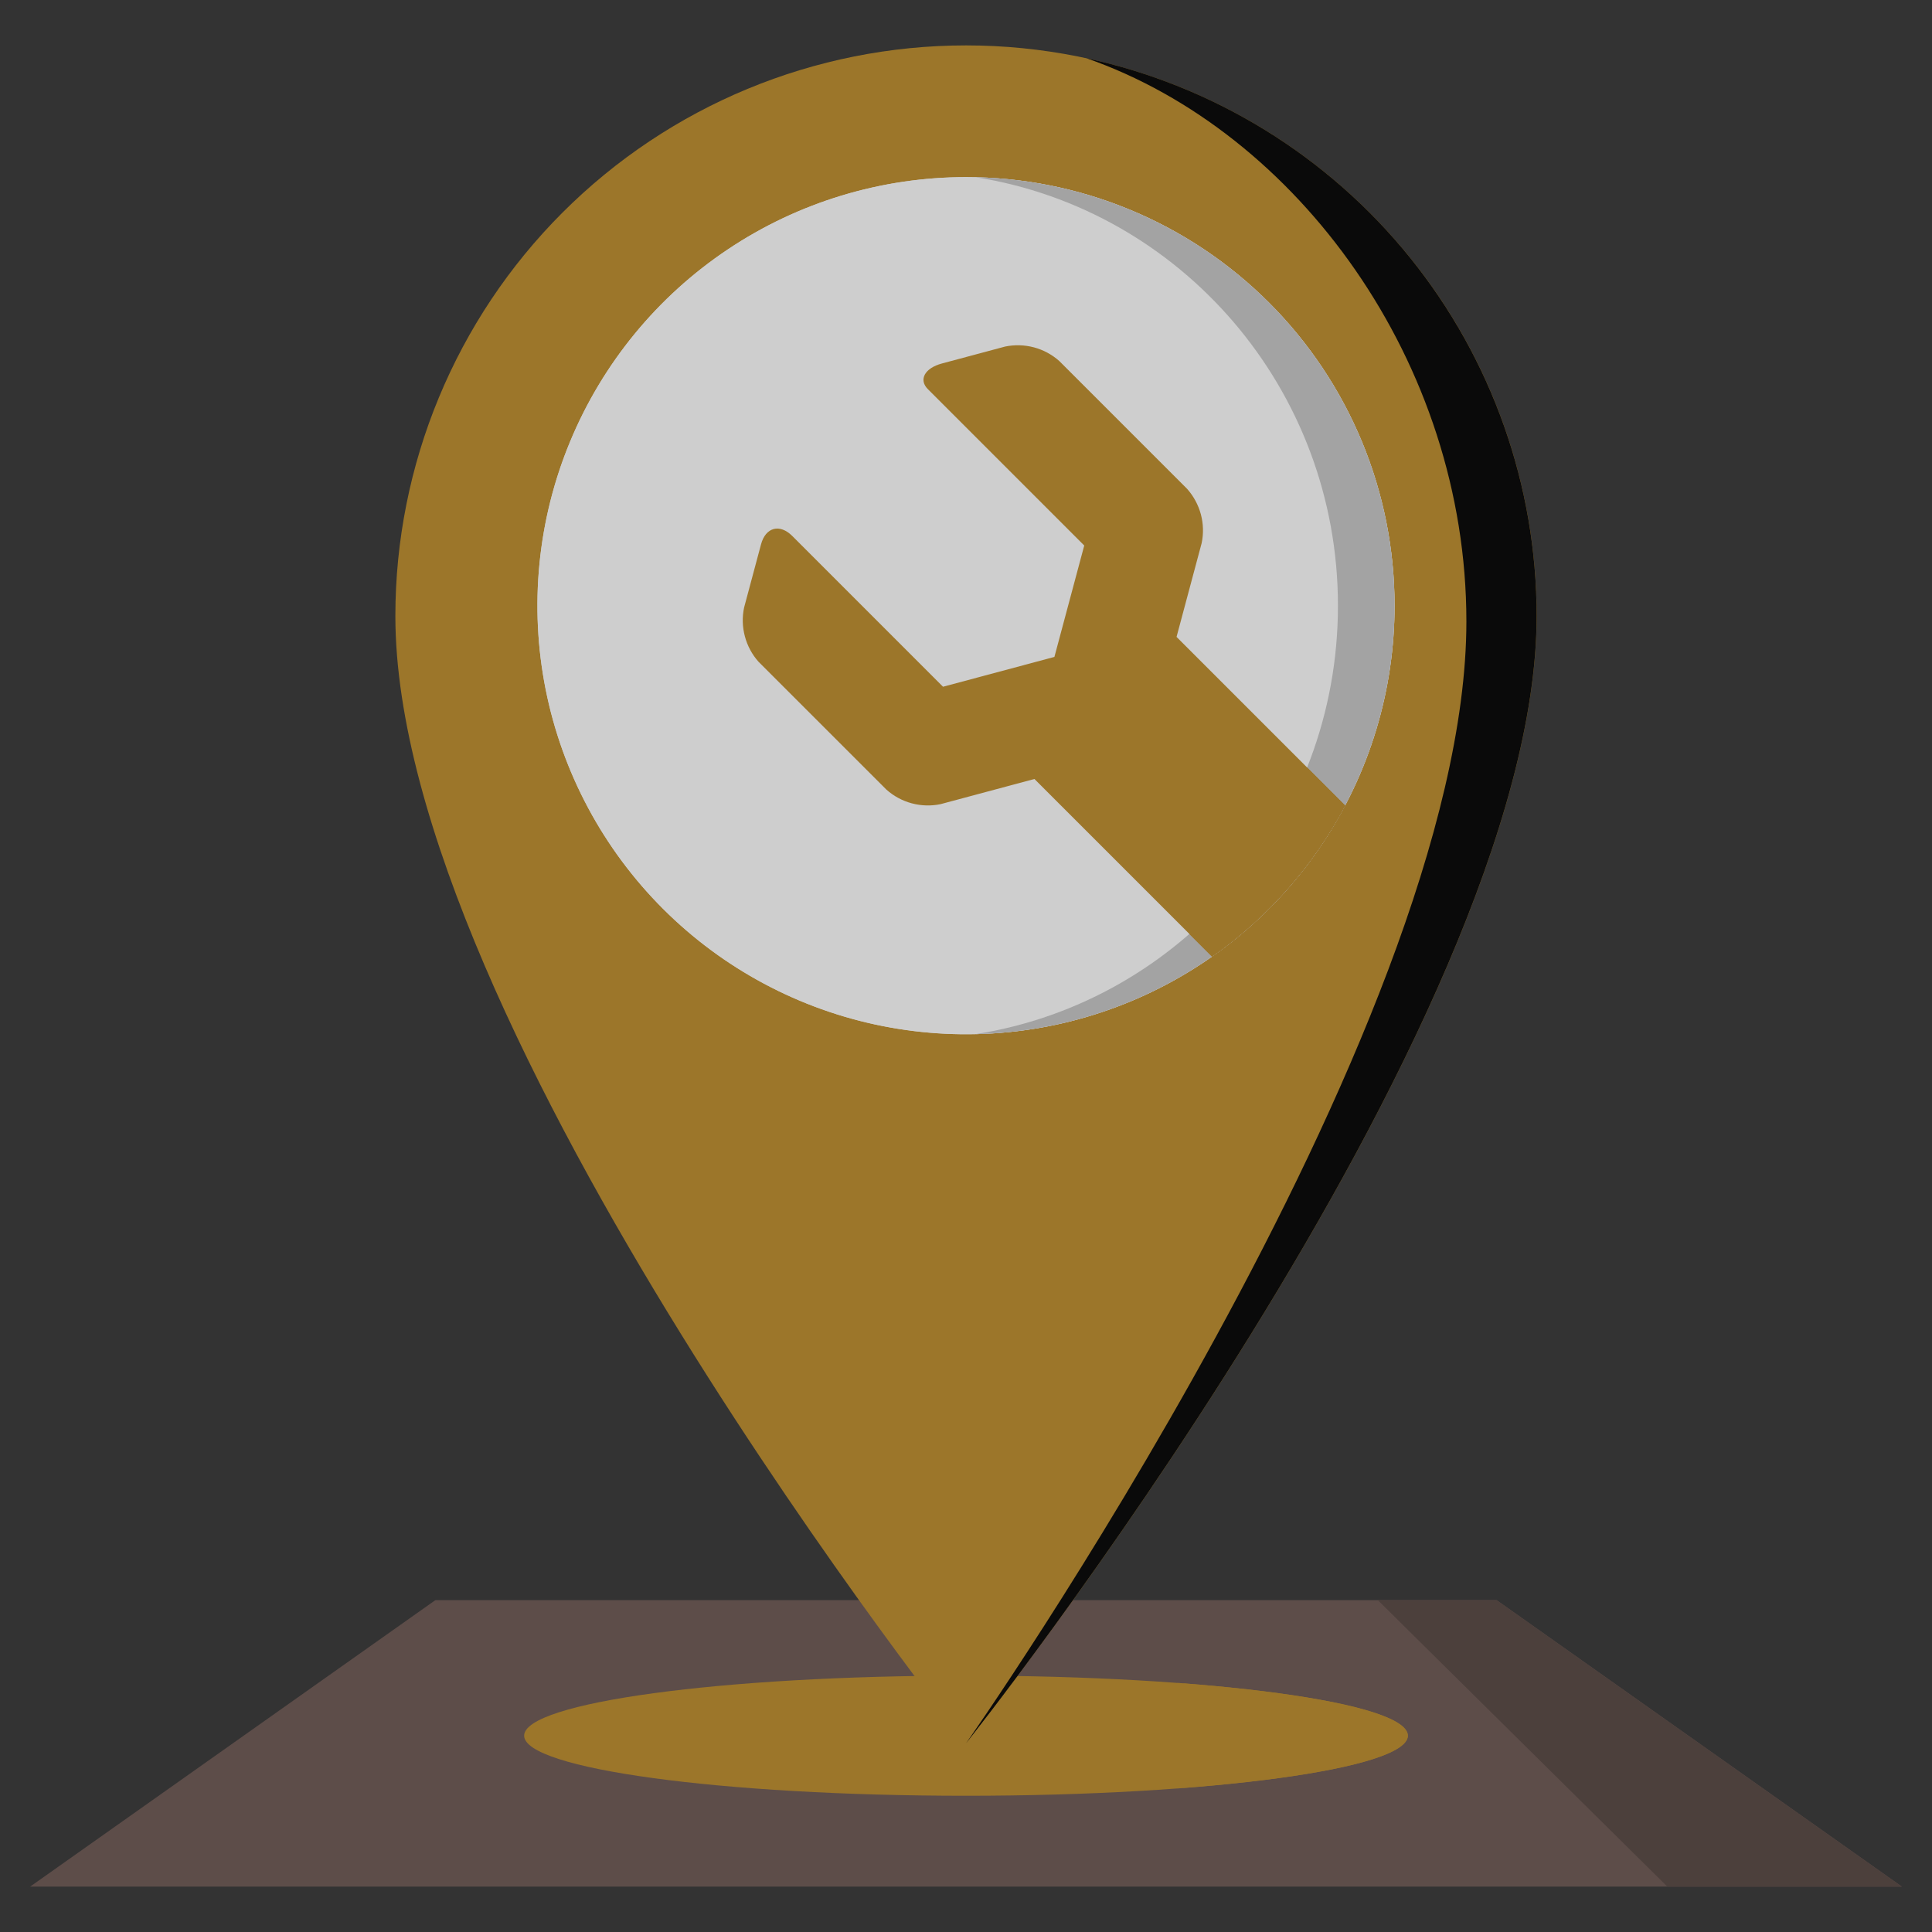
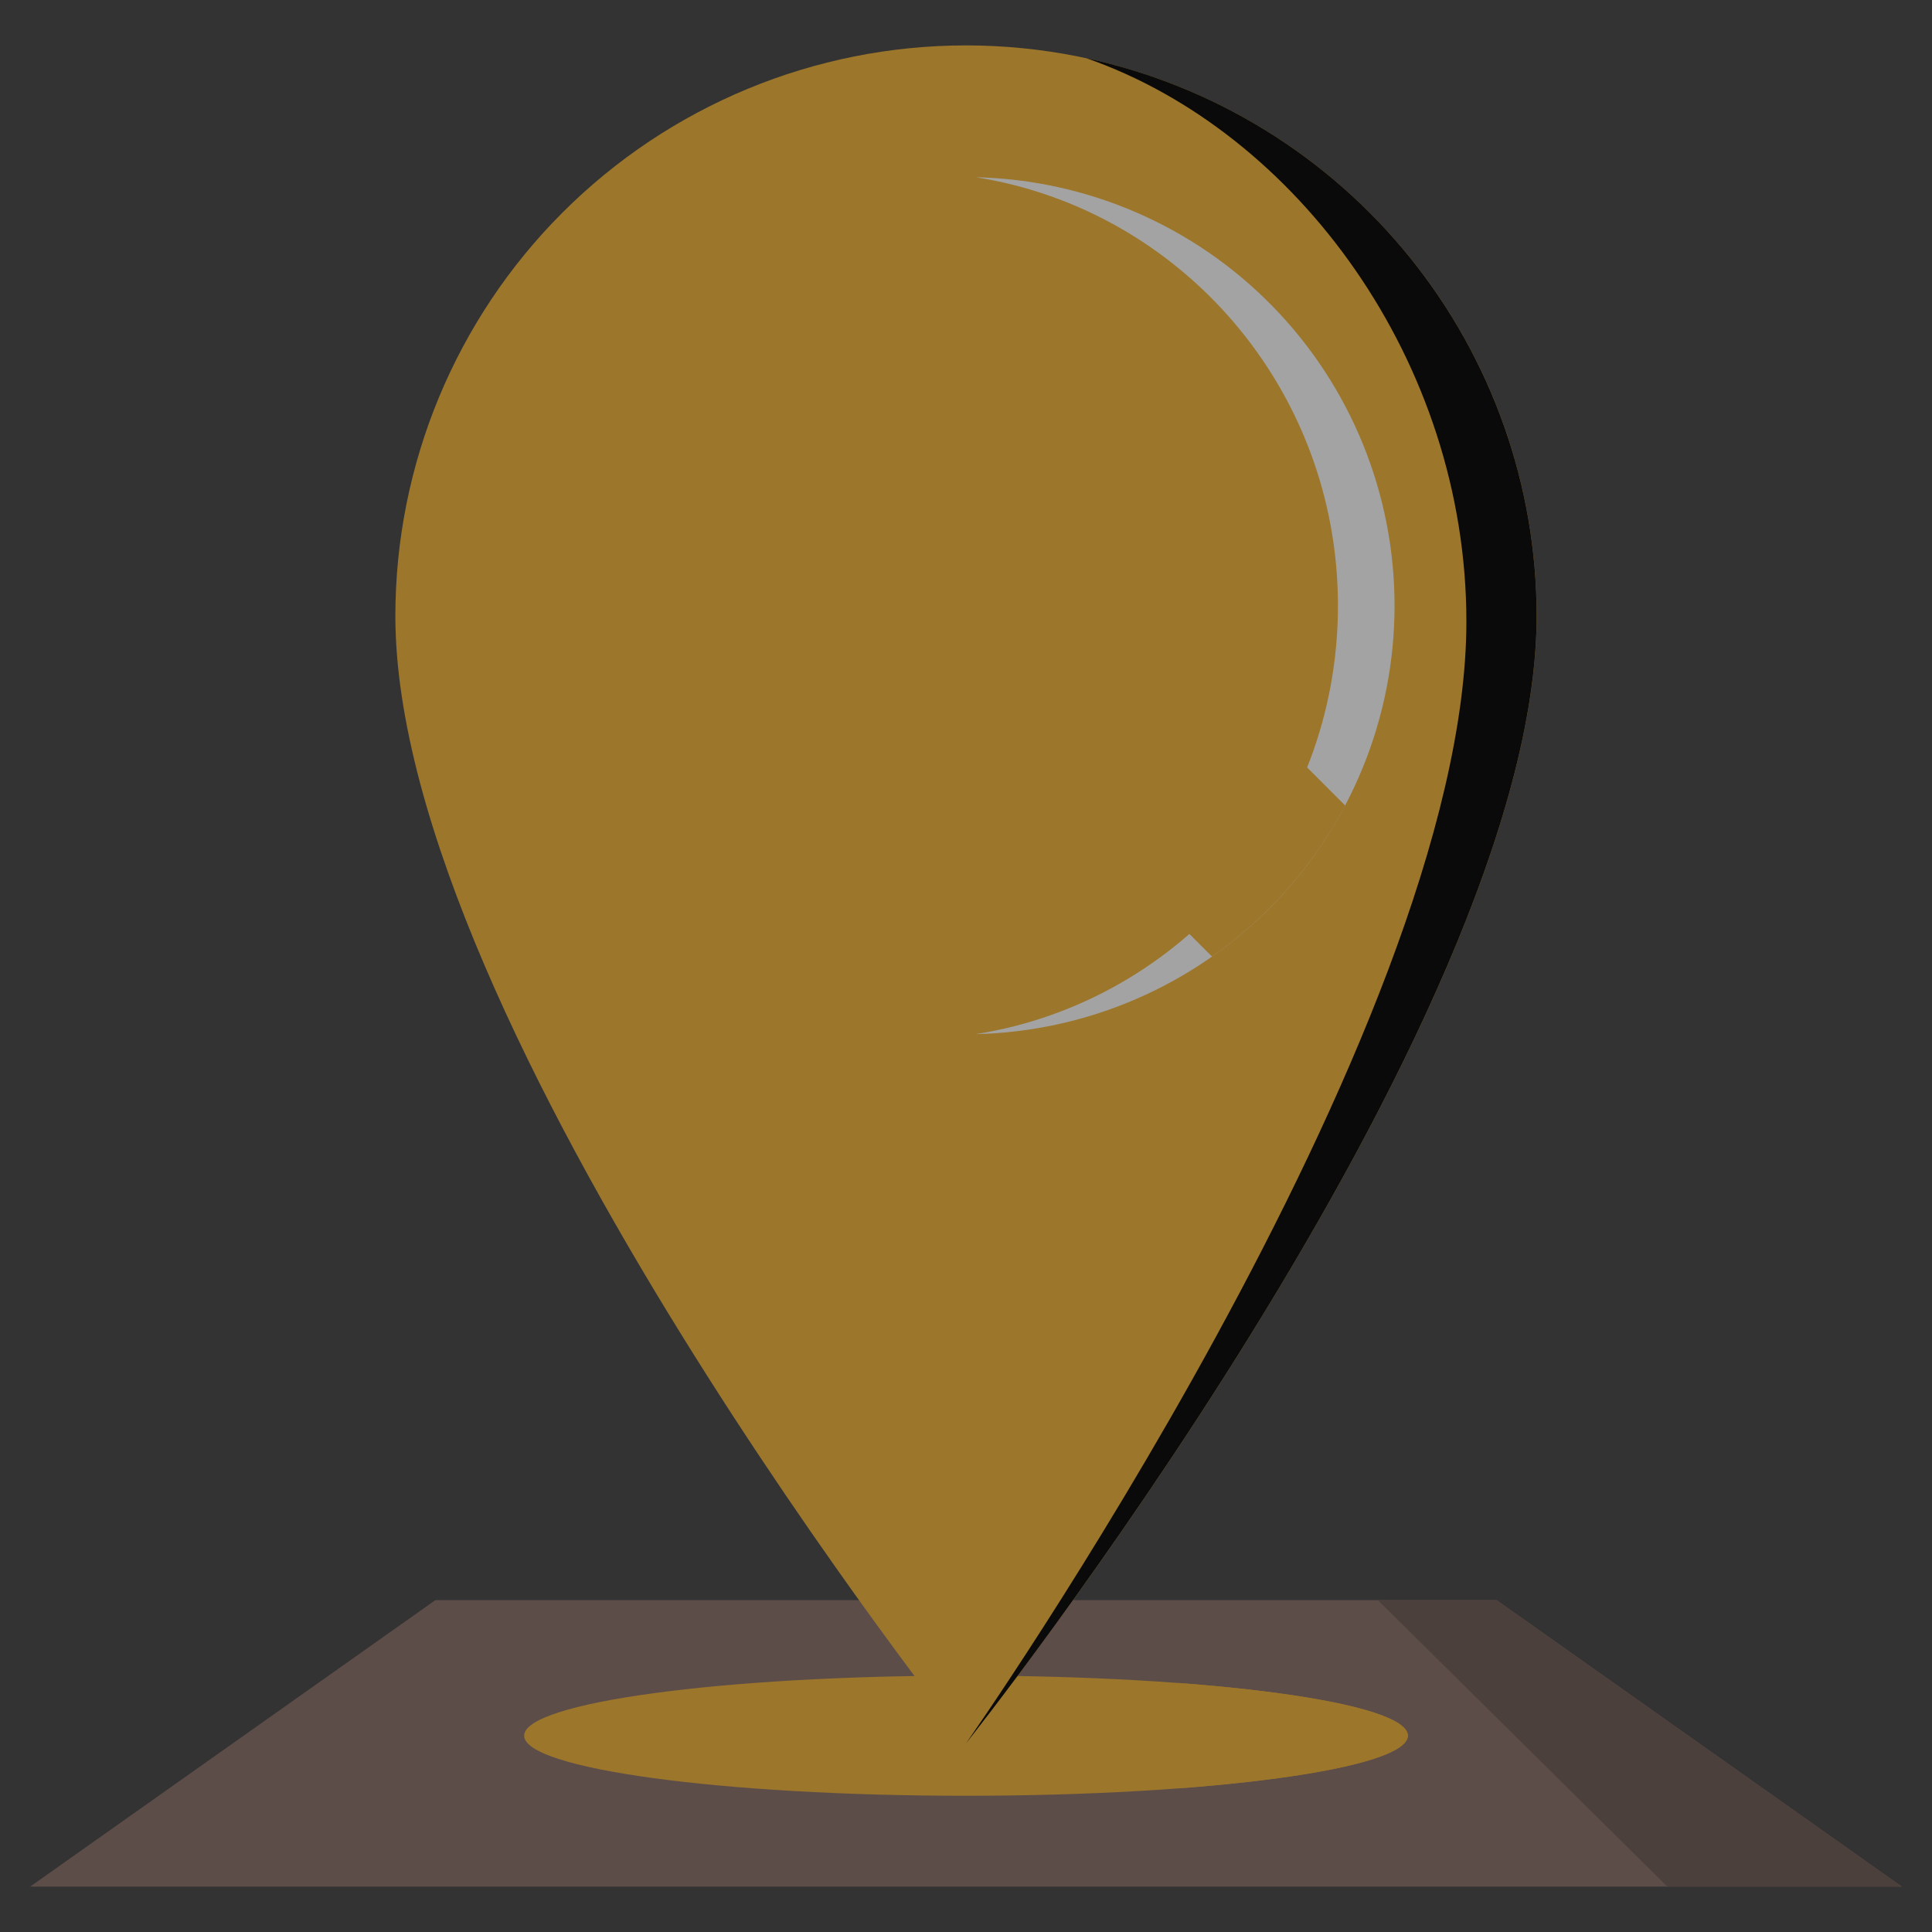
<svg xmlns="http://www.w3.org/2000/svg" width="50" height="50" viewBox="0 0 50 50" fill="none">
  <rect x="0" y="0" width="50" height="50" fill="#333333" stroke="none" />
  <g opacity="0.8">
    <path d="M49.219 48.825H0.781L11.267 41.412H38.733L49.219 48.825Z" fill="#68544f" />
    <path d="M49.218 48.825H43.15L35.658 41.412H38.733L49.218 48.825Z" fill="#53433F" />
    <path d="M36.435 44.919C36.435 45.778 31.315 46.474 25 46.474C18.685 46.474 13.565 45.778 13.565 44.919C13.565 44.061 18.685 43.365 25 43.365C31.315 43.365 36.435 44.061 36.435 44.919Z" fill="#b78728" />
    <path d="M36.435 44.919C36.435 45.509 34.014 46.022 30.446 46.286C33.052 45.965 34.719 45.471 34.719 44.919C34.719 44.366 33.052 43.873 30.446 43.551C34.014 43.815 36.435 44.328 36.435 44.919Z" fill="#b78728" />
    <path d="M39.769 15.943C39.769 26.562 25.001 45.118 25.001 45.118C25.001 45.118 10.232 26.562 10.232 15.943C10.232 12.026 11.789 8.27 14.558 5.501C17.328 2.731 21.084 1.175 25.001 1.175C28.917 1.175 32.674 2.731 35.443 5.501C38.213 8.27 39.769 12.026 39.769 15.943Z" fill="#b78728" />
    <path d="M39.768 15.943C39.768 26.562 25 45.118 25 45.118C25 45.118 37.95 26.703 37.95 16.084C37.95 9.371 33.569 3.406 28.115 1.506C31.415 2.219 34.371 4.04 36.491 6.667C38.611 9.294 39.768 12.568 39.768 15.943Z" fill="url(#paint0_linear_945_5957)" />
-     <path d="M36.091 15.675C36.091 17.869 35.44 20.013 34.222 21.837C33.003 23.661 31.271 25.083 29.244 25.922C27.217 26.762 24.987 26.981 22.836 26.553C20.684 26.125 18.708 25.069 17.157 23.518C15.606 21.967 14.55 19.991 14.121 17.839C13.694 15.688 13.913 13.457 14.753 11.431C15.592 9.404 17.014 7.672 18.838 6.453C20.662 5.234 22.806 4.584 25 4.584C27.941 4.584 30.762 5.753 32.842 7.833C34.922 9.913 36.091 12.734 36.091 15.675Z" fill="#f5f5f5" />
-     <path d="M36.091 15.675C36.091 17.869 35.44 20.013 34.222 21.837C33.003 23.661 31.271 25.083 29.244 25.922C27.217 26.762 24.987 26.981 22.836 26.553C20.684 26.125 18.708 25.069 17.157 23.518C15.606 21.967 14.55 19.991 14.121 17.839C13.694 15.688 13.913 13.457 14.753 11.431C15.592 9.404 17.014 7.672 18.838 6.453C20.662 5.234 22.806 4.584 25 4.584C27.941 4.584 30.762 5.753 32.842 7.833C34.922 9.913 36.091 12.734 36.091 15.675Z" fill="#f5f5f5" />
    <path d="M36.091 15.675C36.091 18.573 34.957 21.355 32.931 23.428C30.906 25.5 28.15 26.697 25.253 26.763C30.562 25.928 34.626 21.282 34.626 15.675C34.626 10.069 30.563 5.423 25.253 4.587C28.15 4.653 30.906 5.851 32.931 7.923C34.957 9.995 36.091 12.778 36.091 15.675Z" fill="#bfbfbf" />
    <path d="M34.814 20.848C33.99 22.405 32.809 23.745 31.368 24.757L26.771 20.16L24.343 20.811C24.096 20.863 23.841 20.855 23.597 20.79C23.353 20.725 23.128 20.603 22.94 20.435L19.632 17.128C19.464 16.94 19.343 16.715 19.278 16.471C19.212 16.227 19.205 15.971 19.257 15.724L19.695 14.089C19.814 13.644 20.179 13.546 20.505 13.872L24.405 17.773L27.288 17.001L28.06 14.118C28.06 14.118 24.261 10.318 24.014 10.072C23.767 9.826 23.932 9.526 24.377 9.407L26.012 8.969C26.259 8.918 26.515 8.925 26.759 8.99C27.003 9.055 27.228 9.177 27.416 9.345L30.723 12.652C30.891 12.841 31.012 13.066 31.078 13.309C31.143 13.553 31.151 13.808 31.099 14.055L30.449 16.483L34.814 20.848Z" fill="#b78728" />
-     <path d="M34.813 20.848C33.989 22.405 32.808 23.745 31.367 24.758L30.781 24.172C32.124 22.997 33.168 21.52 33.827 19.863L34.813 20.848Z" fill="#b78728" />
  </g>
  <defs fill="#000000">
    <linearGradient id="paint0_linear_945_5957" fill="#000000">
      <stop fill="#000000" />
      <stop fill="#000000" />
    </linearGradient>
  </defs>
</svg>